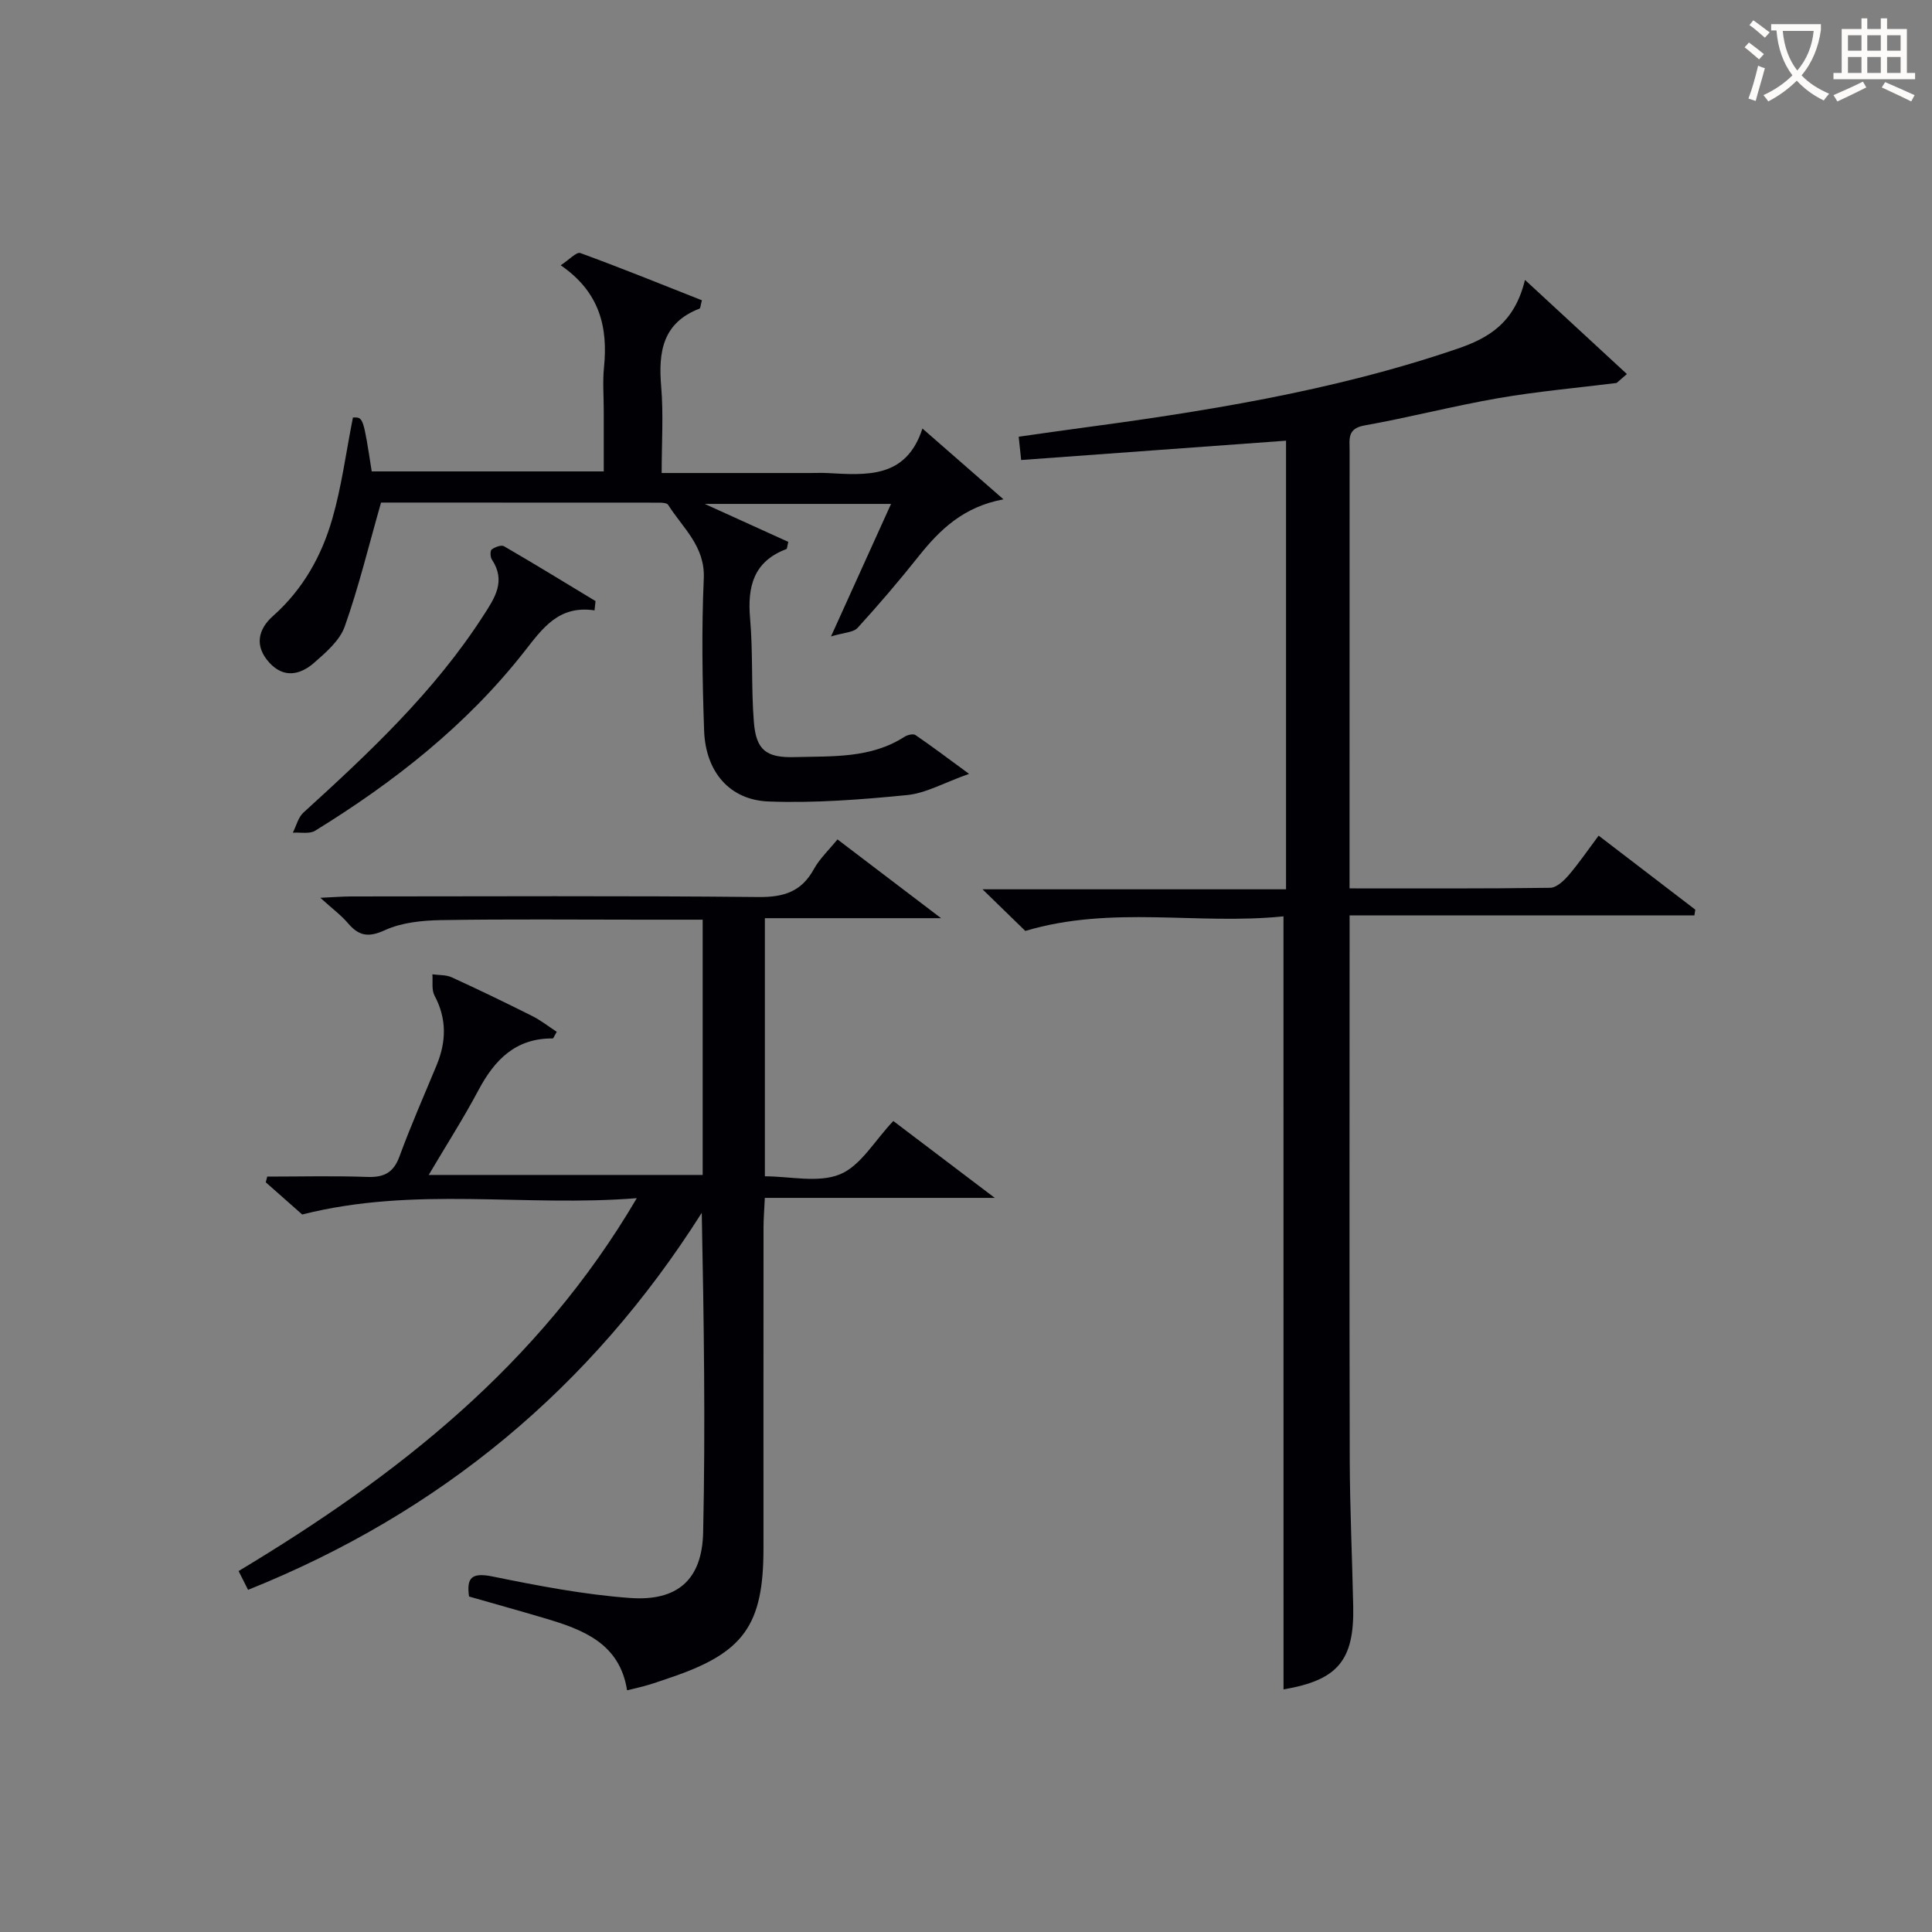
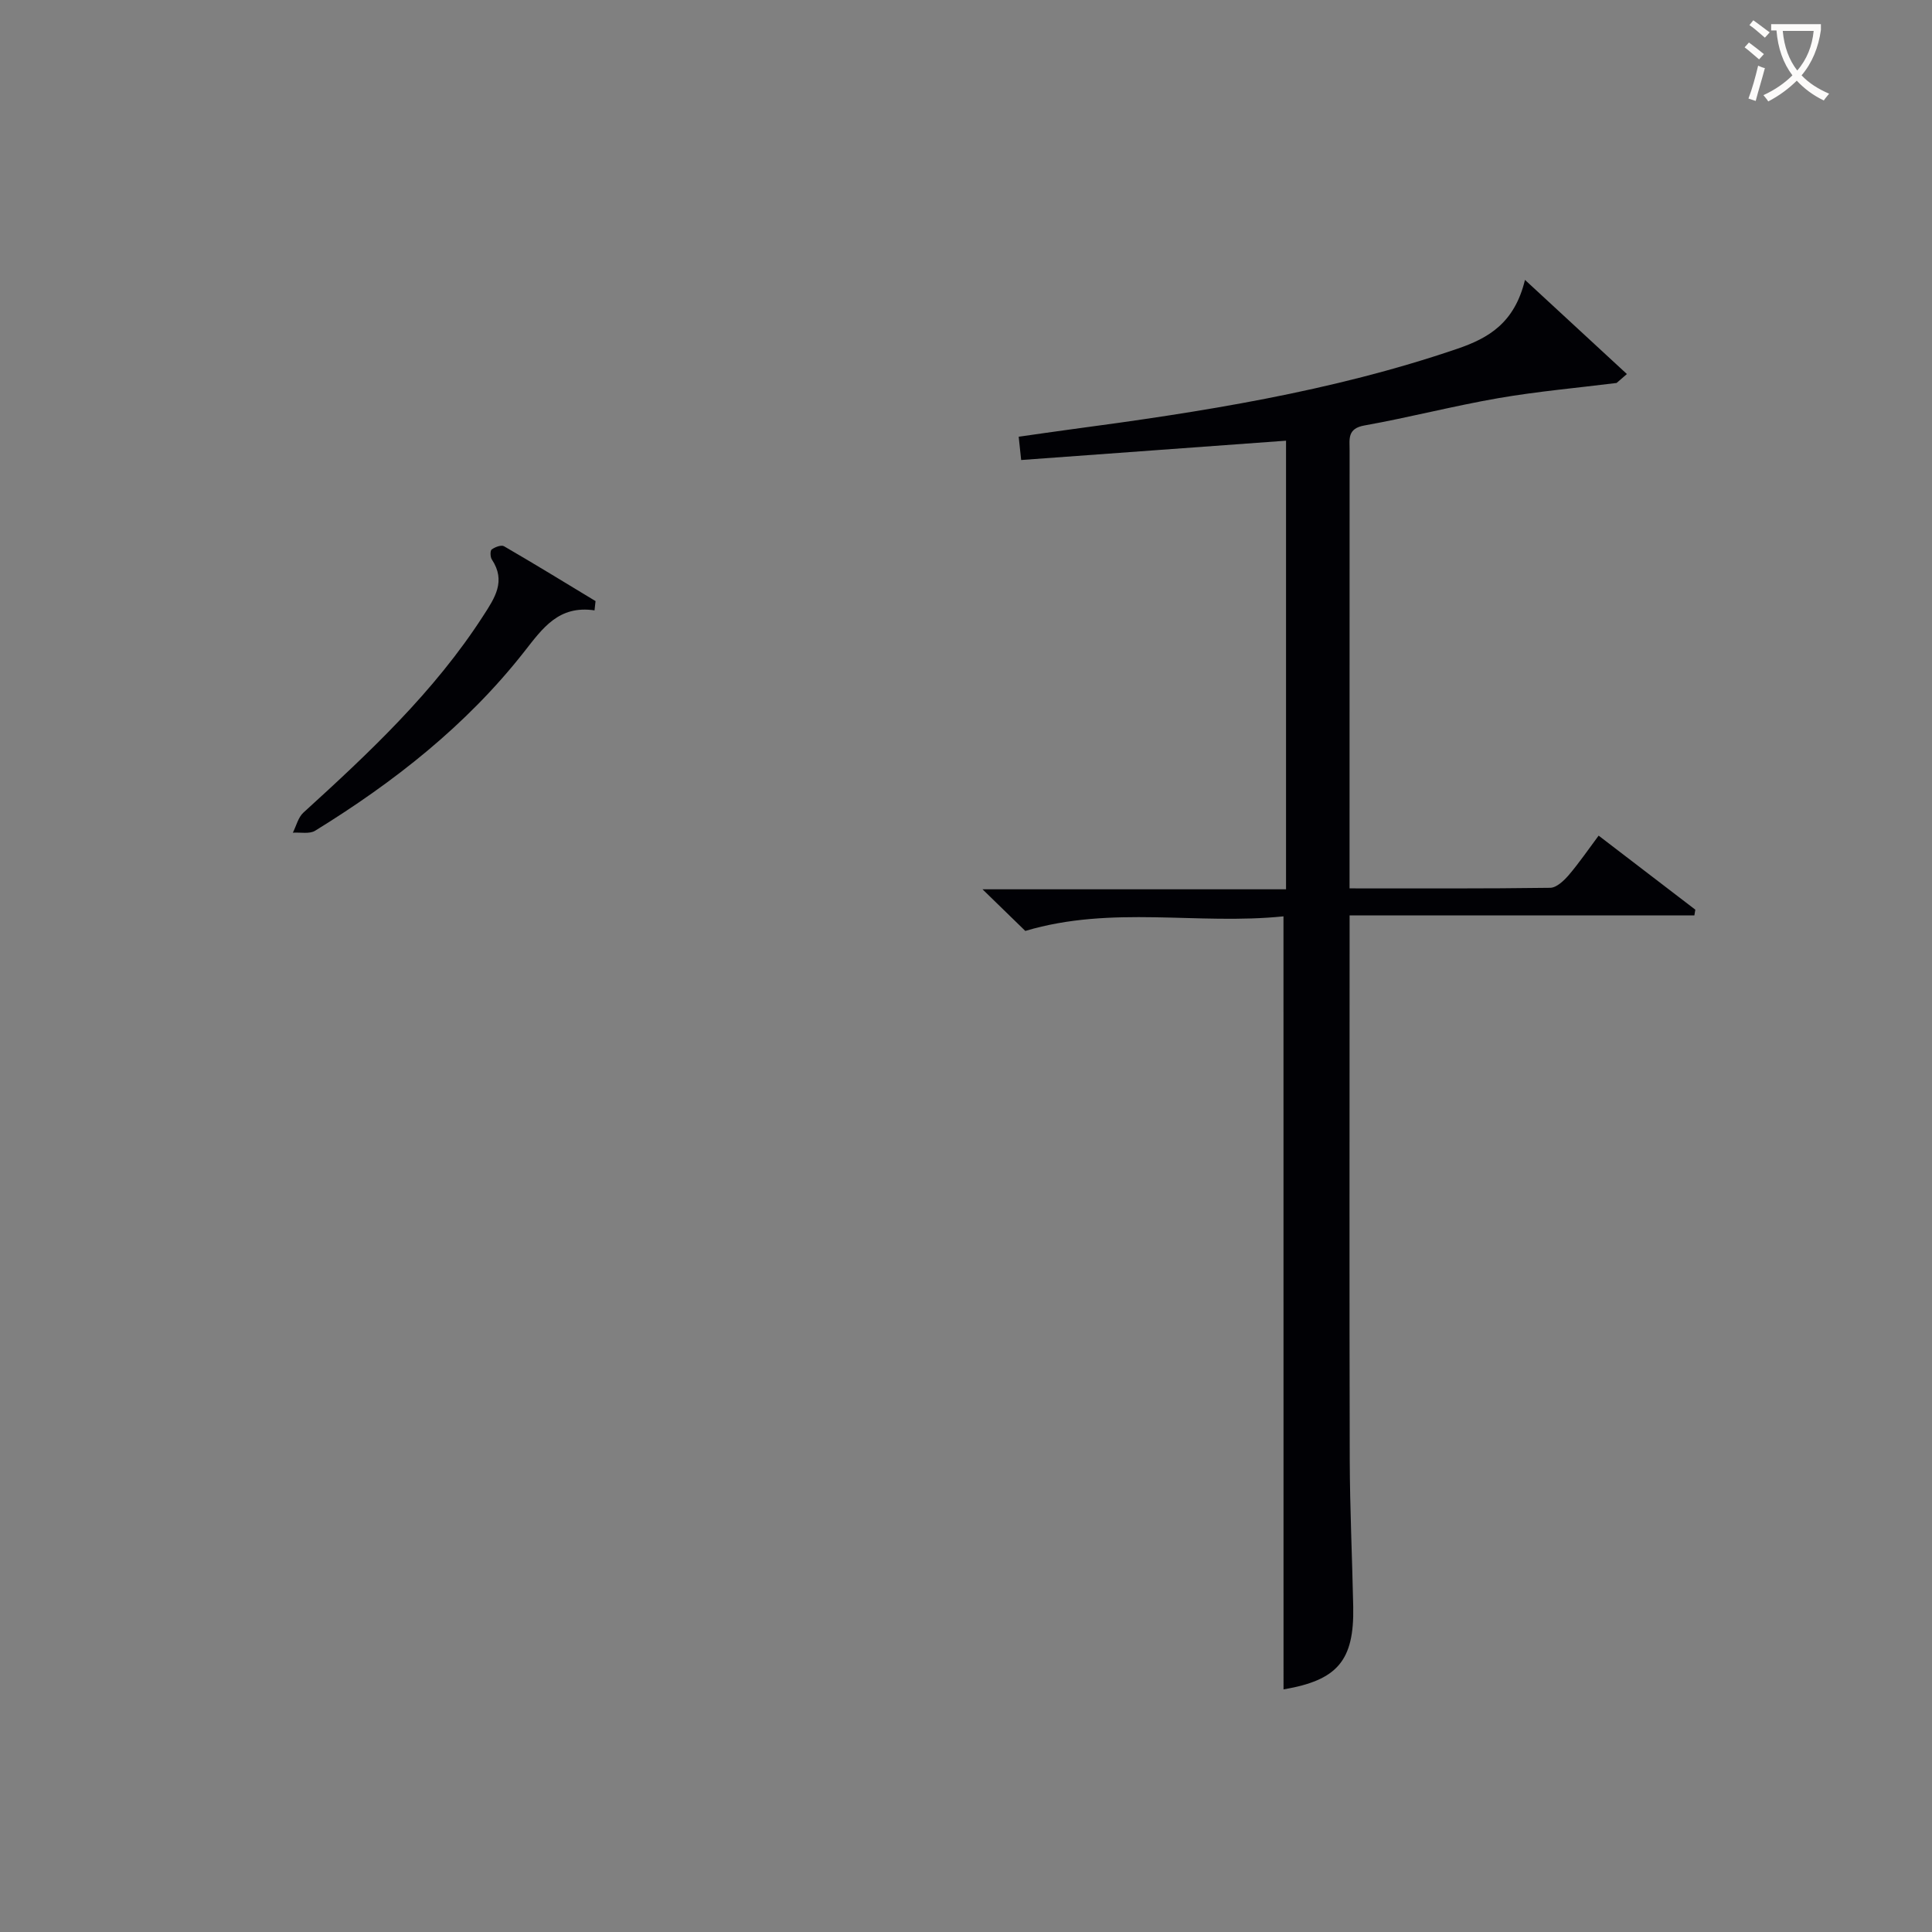
<svg xmlns="http://www.w3.org/2000/svg" enable-background="new 0 0 400 400" viewBox="0 0 400 400">
  <rect x="0" y="0" width="400" height="400" fill="#808080" stroke="none" />
  <g fill="#010105">
-     <path d="m145.48 190.41c-4.4 0-8.53 0-12.66 0-13.83 0-27.66-.14-41.48.09-3.92.07-8.14.48-11.62 2.07-3.41 1.56-5.38 1.25-7.65-1.4-1.45-1.7-3.29-3.06-5.75-5.29 2.81-.13 4.54-.27 6.28-.28 28.16-.01 56.31-.16 84.47.12 5.25.05 8.88-1.13 11.44-5.79 1.18-2.14 3.06-3.9 4.88-6.14 6.81 5.18 13.51 10.27 21.45 16.31-12.92 0-24.56 0-36.48 0v53.44c5.21 0 11.05 1.43 15.55-.41 4.27-1.75 7.14-6.93 11.04-11.04 6.35 4.81 13.03 9.88 21.01 15.92-16.61 0-31.89 0-47.61 0-.12 2.58-.27 4.33-.27 6.09-.02 22.16-.01 44.32-.01 66.48 0 15.93-4.09 21.61-19.21 26.73-1.57.53-3.13 1.09-4.72 1.56-1.26.38-2.54.65-4.31 1.09-1.53-9.76-9.16-12.59-17.15-14.95-5.07-1.5-10.17-2.92-15.57-4.47-.52-3.77.4-5.05 4.84-4.15 9.4 1.91 18.89 3.75 28.43 4.45 9.87.73 14.99-3.75 15.2-13.6.48-21.93.15-43.87-.29-66.14-22.9 36.18-54.11 62.09-93.93 78.06-.69-1.36-1.25-2.49-1.96-3.89 32.65-19.62 62.05-42.47 82.44-77.2-23.45 1.88-45.87-2.54-69.27 3.38-1.77-1.56-4.66-4.12-7.55-6.67.1-.39.21-.78.31-1.18 6.88 0 13.76-.18 20.63.07 3.45.13 5.48-.79 6.74-4.22 2.34-6.39 5.1-12.63 7.7-18.92 2.01-4.87 2.13-9.61-.44-14.41-.64-1.2-.32-2.92-.44-4.4 1.35.19 2.83.08 4.02.63 5.58 2.55 11.11 5.23 16.6 7.98 1.82.91 3.45 2.2 5.13 3.3-.53.88-.69 1.38-.84 1.37-7.66-.06-12.01 4.39-15.36 10.69-3.08 5.8-6.64 11.35-10.31 17.57h56.72c0-17.45 0-34.69 0-52.85z" />
    <path d="m265.73 189.72c-17.78 1.83-35.51-2.33-53.45 3.02-2.24-2.18-5.15-5.01-8.86-8.62h62.84c0-31.17 0-61.75 0-92.88-18.19 1.33-36.32 2.65-54.84 4-.18-1.72-.33-3.12-.51-4.82 3.66-.52 7.07-1.02 10.48-1.48 27.18-3.62 54.24-7.82 80.33-16.73 6.45-2.2 11.84-5.31 14.01-14.26 7.63 7.05 14.37 13.27 21.1 19.49-.71.62-1.42 1.24-2.13 1.85-8.16 1.02-16.37 1.74-24.46 3.14-9.3 1.61-18.47 4-27.76 5.66-3.56.63-3.06 2.83-3.06 5.1-.01 26.33-.01 52.65-.01 78.98v11.76c14.29 0 27.92.07 41.55-.12 1.3-.02 2.83-1.47 3.82-2.62 2.13-2.49 3.99-5.22 6.2-8.18 6.93 5.31 13.47 10.32 20.02 15.33-.07.4-.13.79-.2 1.19-23.56 0-47.11 0-71.38 0v6.21c0 35.49-.06 70.98.03 106.47.03 10.15.51 20.29.72 30.44.22 11.18-3.28 15.23-14.43 17.12-.01-53.11-.01-106.25-.01-160.05z" />
-     <path d="m73.07 86.44c2.14-.09 2.14-.09 3.89 11.16h48.04c0-4.06 0-8.31 0-12.55 0-3-.25-6.02.05-8.99.84-8.32-.87-15.57-8.96-21.14 1.77-1.15 3.27-2.82 4.06-2.53 8.49 3.1 16.86 6.5 25.17 9.78-.3 1.14-.3 1.66-.48 1.72-7.65 2.94-8.56 8.95-7.95 16.13.49 5.75.1 11.58.1 17.91h30.8c1.17 0 2.34-.05 3.5.01 8.1.43 16.32 1.19 19.69-9.22 6.04 5.27 11.41 9.97 16.78 14.66-8.27 1.54-13.14 6.24-17.57 11.8-4.04 5.08-8.26 10.02-12.63 14.81-.88.96-2.81.96-5.51 1.78 4.58-10.1 8.39-18.52 12.43-27.44-12.83 0-24.91 0-38.57 0 6.63 3.01 12.02 5.46 17.3 7.86-.23.91-.23 1.43-.4 1.49-6.8 2.57-8.09 7.75-7.51 14.38.62 7.11.21 14.3.78 21.41.46 5.82 2.53 7.45 8.49 7.28 7.75-.22 15.69.31 22.68-4.2.61-.39 1.8-.69 2.28-.37 3.36 2.29 6.6 4.74 11.1 8.04-5.24 1.86-8.94 4.01-12.82 4.39-9.52.94-19.15 1.69-28.68 1.33-8.11-.31-13.05-6.19-13.35-14.66-.37-10.49-.54-21.01-.07-31.48.3-6.74-4.36-10.48-7.38-15.28-.25-.39-1.22-.45-1.86-.45-19.63-.02-39.26-.02-57.58-.02-2.59 9.07-4.63 17.52-7.52 25.67-1.03 2.9-3.87 5.34-6.32 7.49-2.87 2.51-6.27 3.29-9.29-.02-3.12-3.42-2.35-6.9.77-9.66 6.19-5.5 10.07-12.43 12.28-20.16 1.91-6.61 2.8-13.54 4.26-20.93z" />
    <path d="m123.09 126.37c-7.43-1.1-10.75 3.71-14.55 8.55-11.93 15.21-26.93 26.99-43.29 37.07-1.18.73-3.06.3-4.62.41.71-1.4 1.1-3.16 2.18-4.15 13.66-12.43 27.09-25.02 37.21-40.71 2.43-3.76 4.79-7.21 1.81-11.71-.34-.51-.37-1.83-.03-2.07.69-.5 1.99-1 2.56-.66 6.37 3.69 12.64 7.54 18.94 11.35-.06.64-.14 1.28-.21 1.92z" />
  </g>
  <path d="m362.1 8.8c1.1.8 2.1 1.6 3.1 2.4l-1 1.1c-1.3-1.1-2.3-2-3-2.5zm1.9 4.8c.5.2.9.4 1.4.5-.6 2.3-1.3 4.5-1.9 6.8l-1.5-.5c.8-2.1 1.4-4.3 2-6.8zm-1-9.4c1.3.9 2.4 1.8 3.4 2.5l-1 1.1c-1.4-1.2-2.4-2.1-3.2-2.6zm3.7 2.2v-1.4h10.3v1.2c-.5 3.6-1.8 6.8-4 9.4 1.5 1.6 3.4 2.8 5.7 3.8-.3.4-.7.8-1.1 1.4-2.3-1.1-4.1-2.5-5.6-4.1-1.6 1.6-3.6 3.1-5.9 4.3-.3-.5-.7-.9-1-1.3 2.4-1.1 4.4-2.5 6-4.1-1.9-2.5-3-5.6-3.3-9.3h-1.1zm8.8 0h-6.4c.3 3.3 1.3 6 3 8.2 2-2.3 3.1-5.1 3.4-8.2z" fill="#fcfbfa" />
-   <path d="m385.3 3.8h1.3v2.2h2.8v-2.2h1.3v2.2h4.1v9.1h1.7v1.3h-16.9v-1.3h1.7v-9.1h4.1v-2.2zm.4 13.1.7 1.2c-1.8.9-3.8 1.9-6 2.9-.2-.4-.5-.8-.8-1.3 2.3-1 4.3-1.9 6.1-2.8zm-3.1-6.4h2.8v-3.2h-2.8zm0 4.6h2.8v-3.3h-2.8zm4-4.6h2.8v-3.2h-2.8zm0 4.6h2.8v-3.3h-2.8zm3.7 1.9c2.1.9 4.1 1.8 6.1 2.7l-.7 1.3c-2.2-1.1-4.2-2-6.1-2.9zm3.2-9.7h-2.8v3.2h2.8zm-2.8 7.8h2.8v-3.3h-2.8z" fill="#fcfbfa" />
</svg>